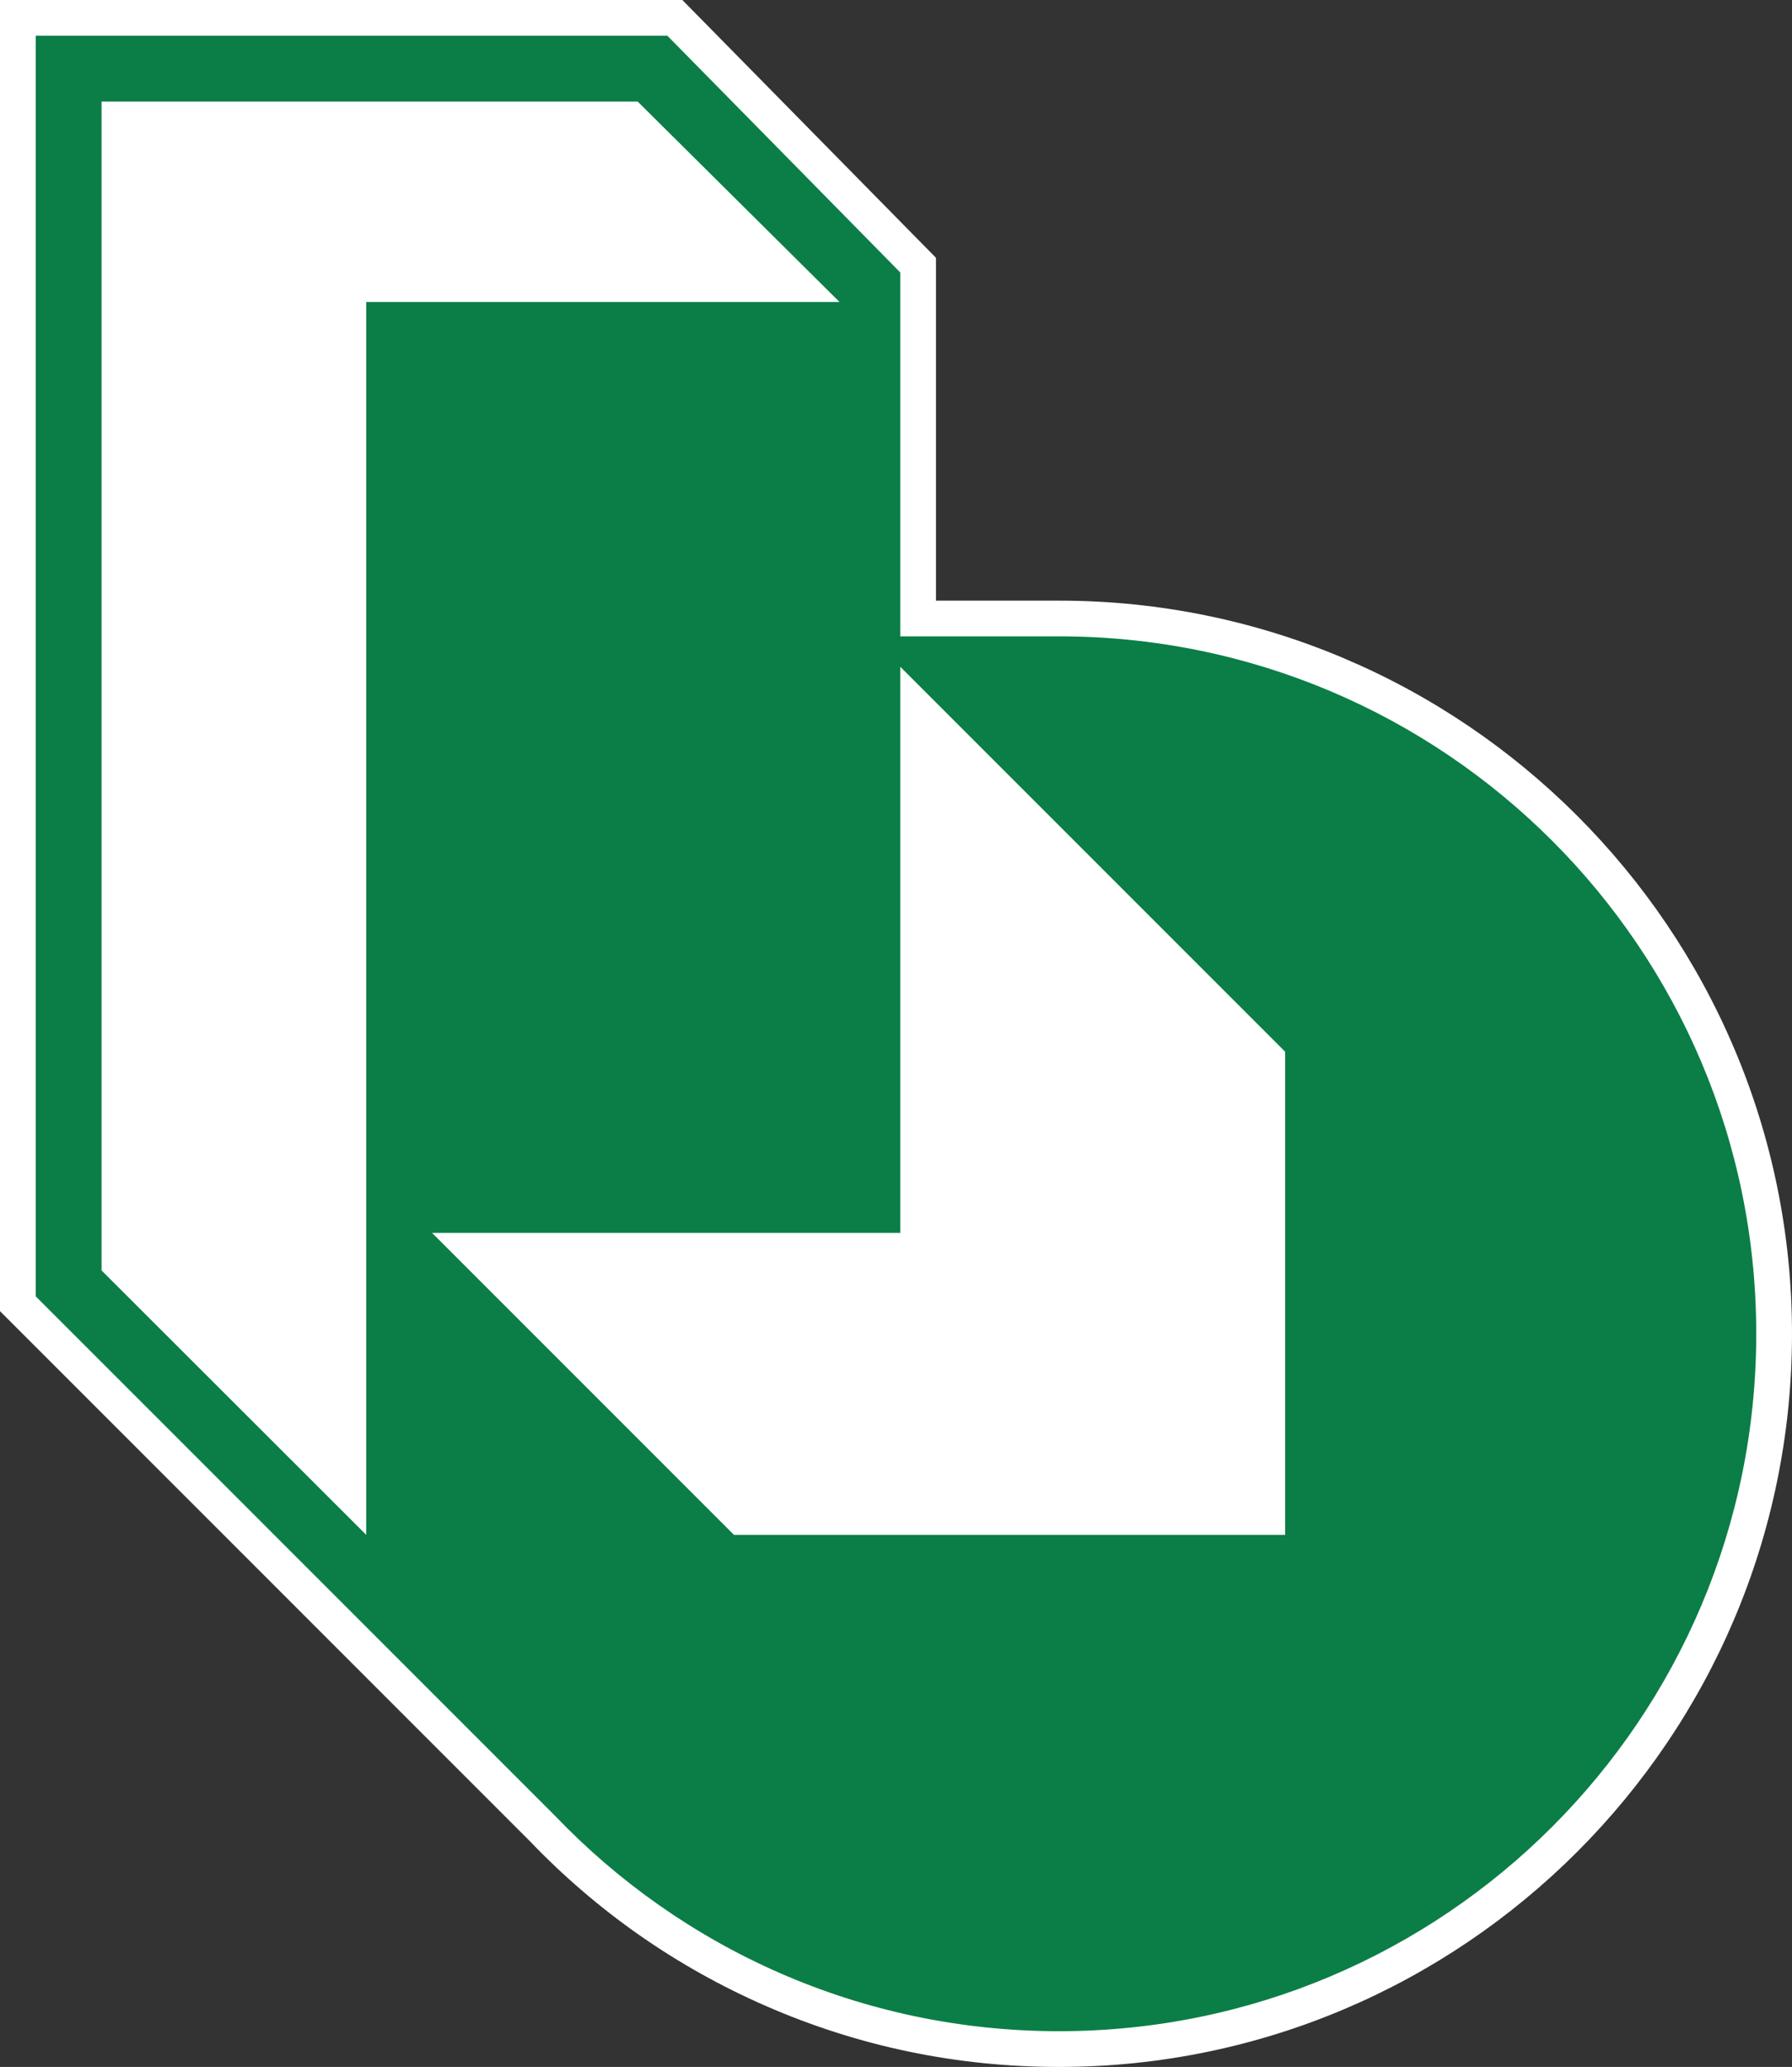
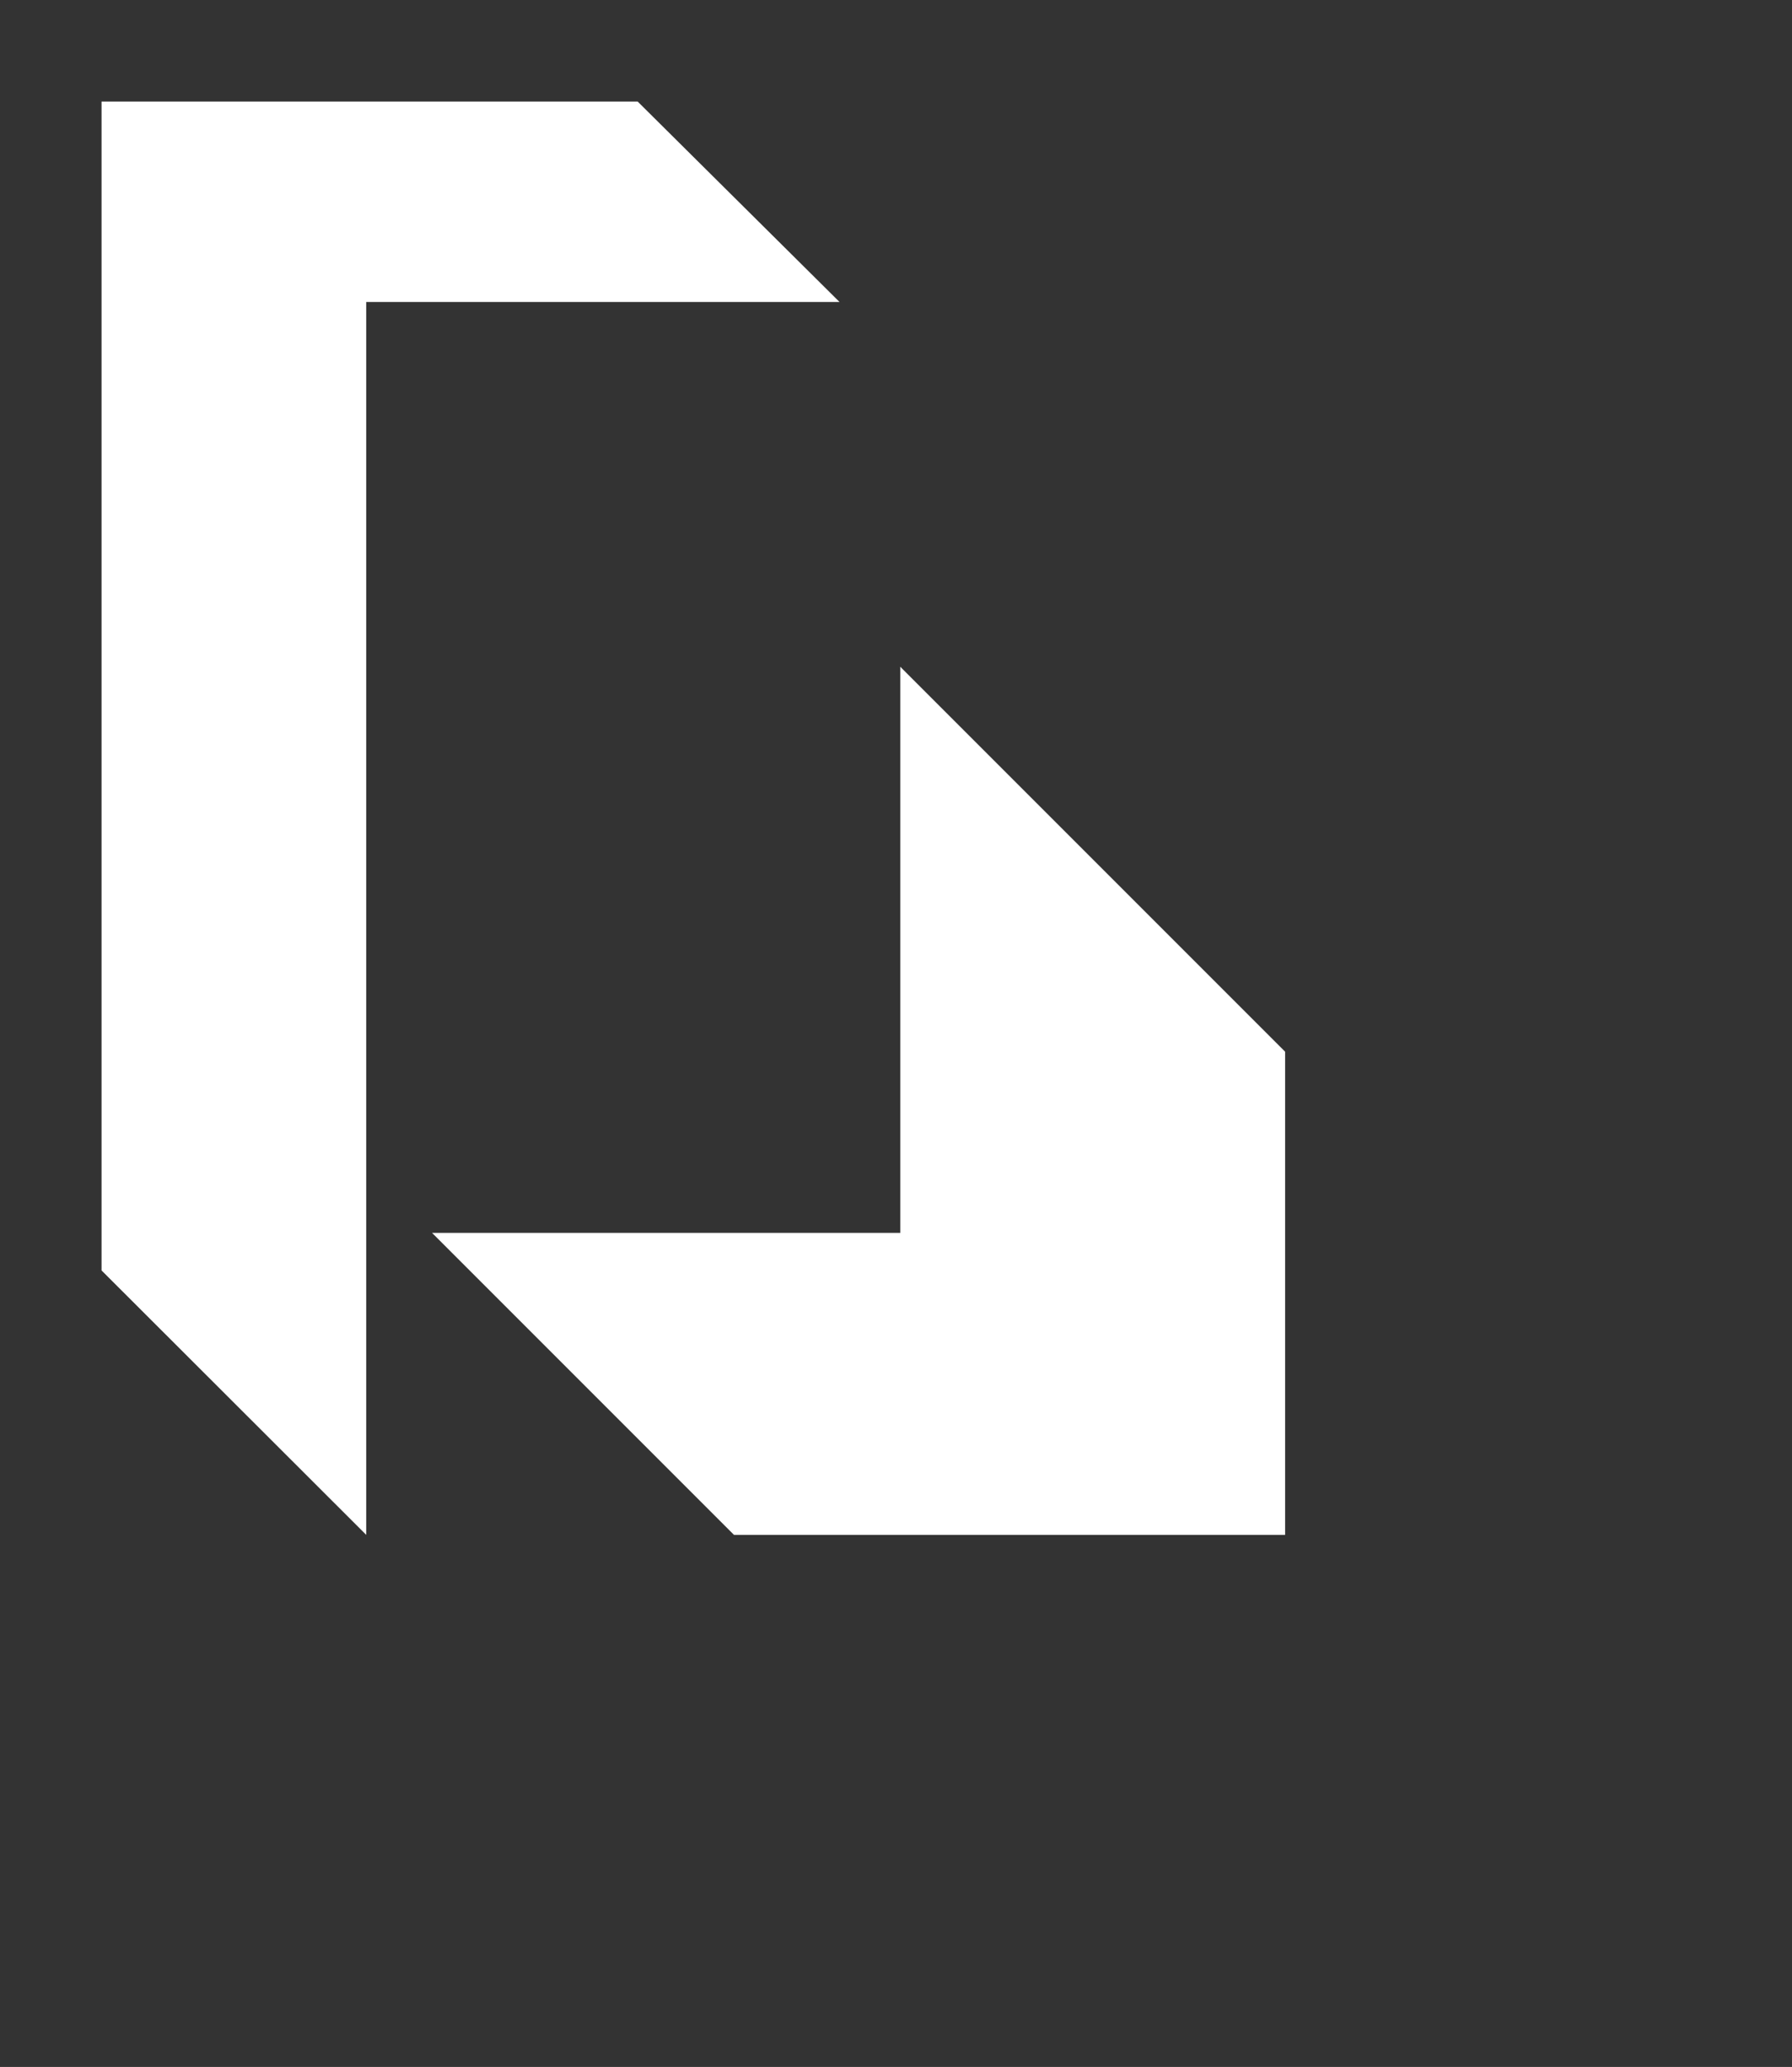
<svg xmlns="http://www.w3.org/2000/svg" version="1.1" id="Ebene_1" x="0px" y="0px" width="60.702px" height="70px" viewBox="0 0 60.702 70" enable-background="new 0 0 60.702 70" xml:space="preserve">
  <rect x="0" y="0" width="60.702" height="70" fill="#333333" stroke="none" />
  <g id="Logo">
-     <path fill="#FFFFFF" d="M35.872,70c-3.45,0-6.789-0.694-9.926-2.064c-3.025-1.32-5.721-3.203-8.013-5.598L0,44.404V0h23.114   l8.591,8.731v11.61l4.167,0c13.691,0,24.83,11.139,24.83,24.83C60.702,58.861,49.563,70,35.872,70z" />
-     <path fill="#0A7E46" d="M35.872,21.551L35.872,21.551h-5.377V9.227l-4.222-4.291L22.606,1.21H1.21v42.692l0,0l5.461,5.461   l12.127,12.128c4.301,4.497,10.36,7.298,17.074,7.298c13.045,0,23.619-10.574,23.619-23.619   C59.491,32.125,48.917,21.551,35.872,21.551z" />
    <polygon fill="#FFFFFF" points="21.601,3.44 3.44,3.44 3.44,43.025 12.405,51.98 12.405,10.227 28.438,10.227  " />
    <polygon fill="#FFFFFF" points="30.495,22.58 30.495,41.754 14.636,41.754 24.862,51.98 43.532,51.98 43.532,35.617  " />
  </g>
</svg>